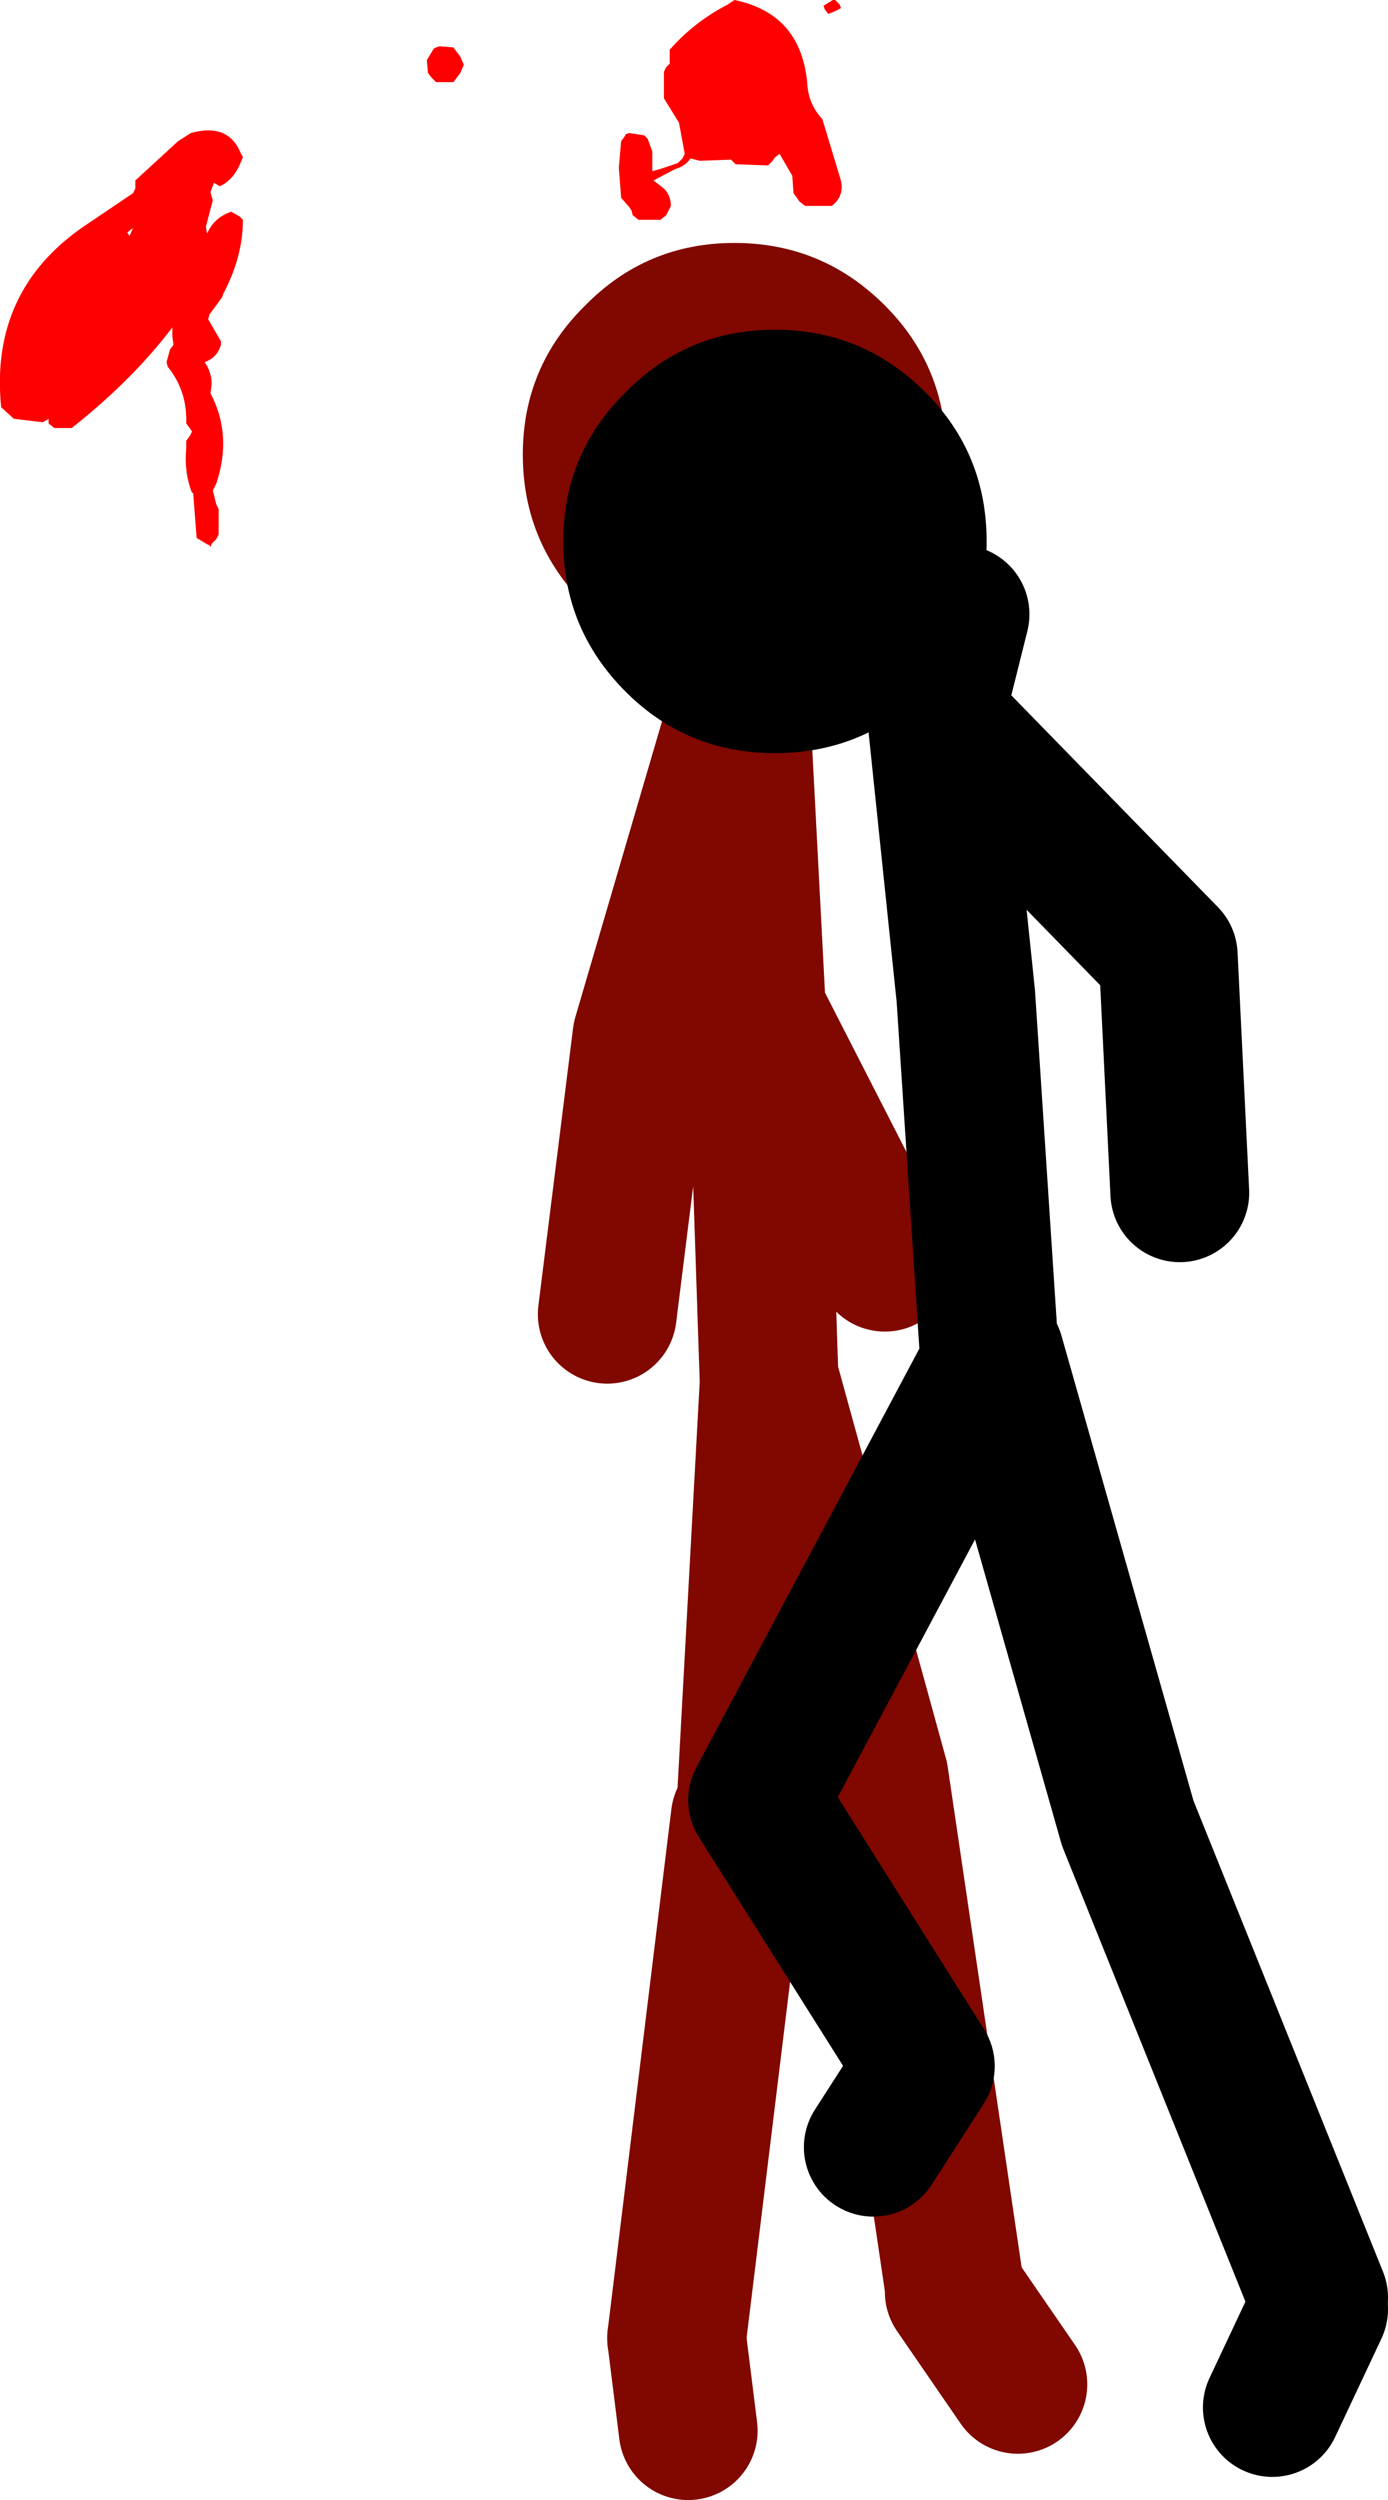
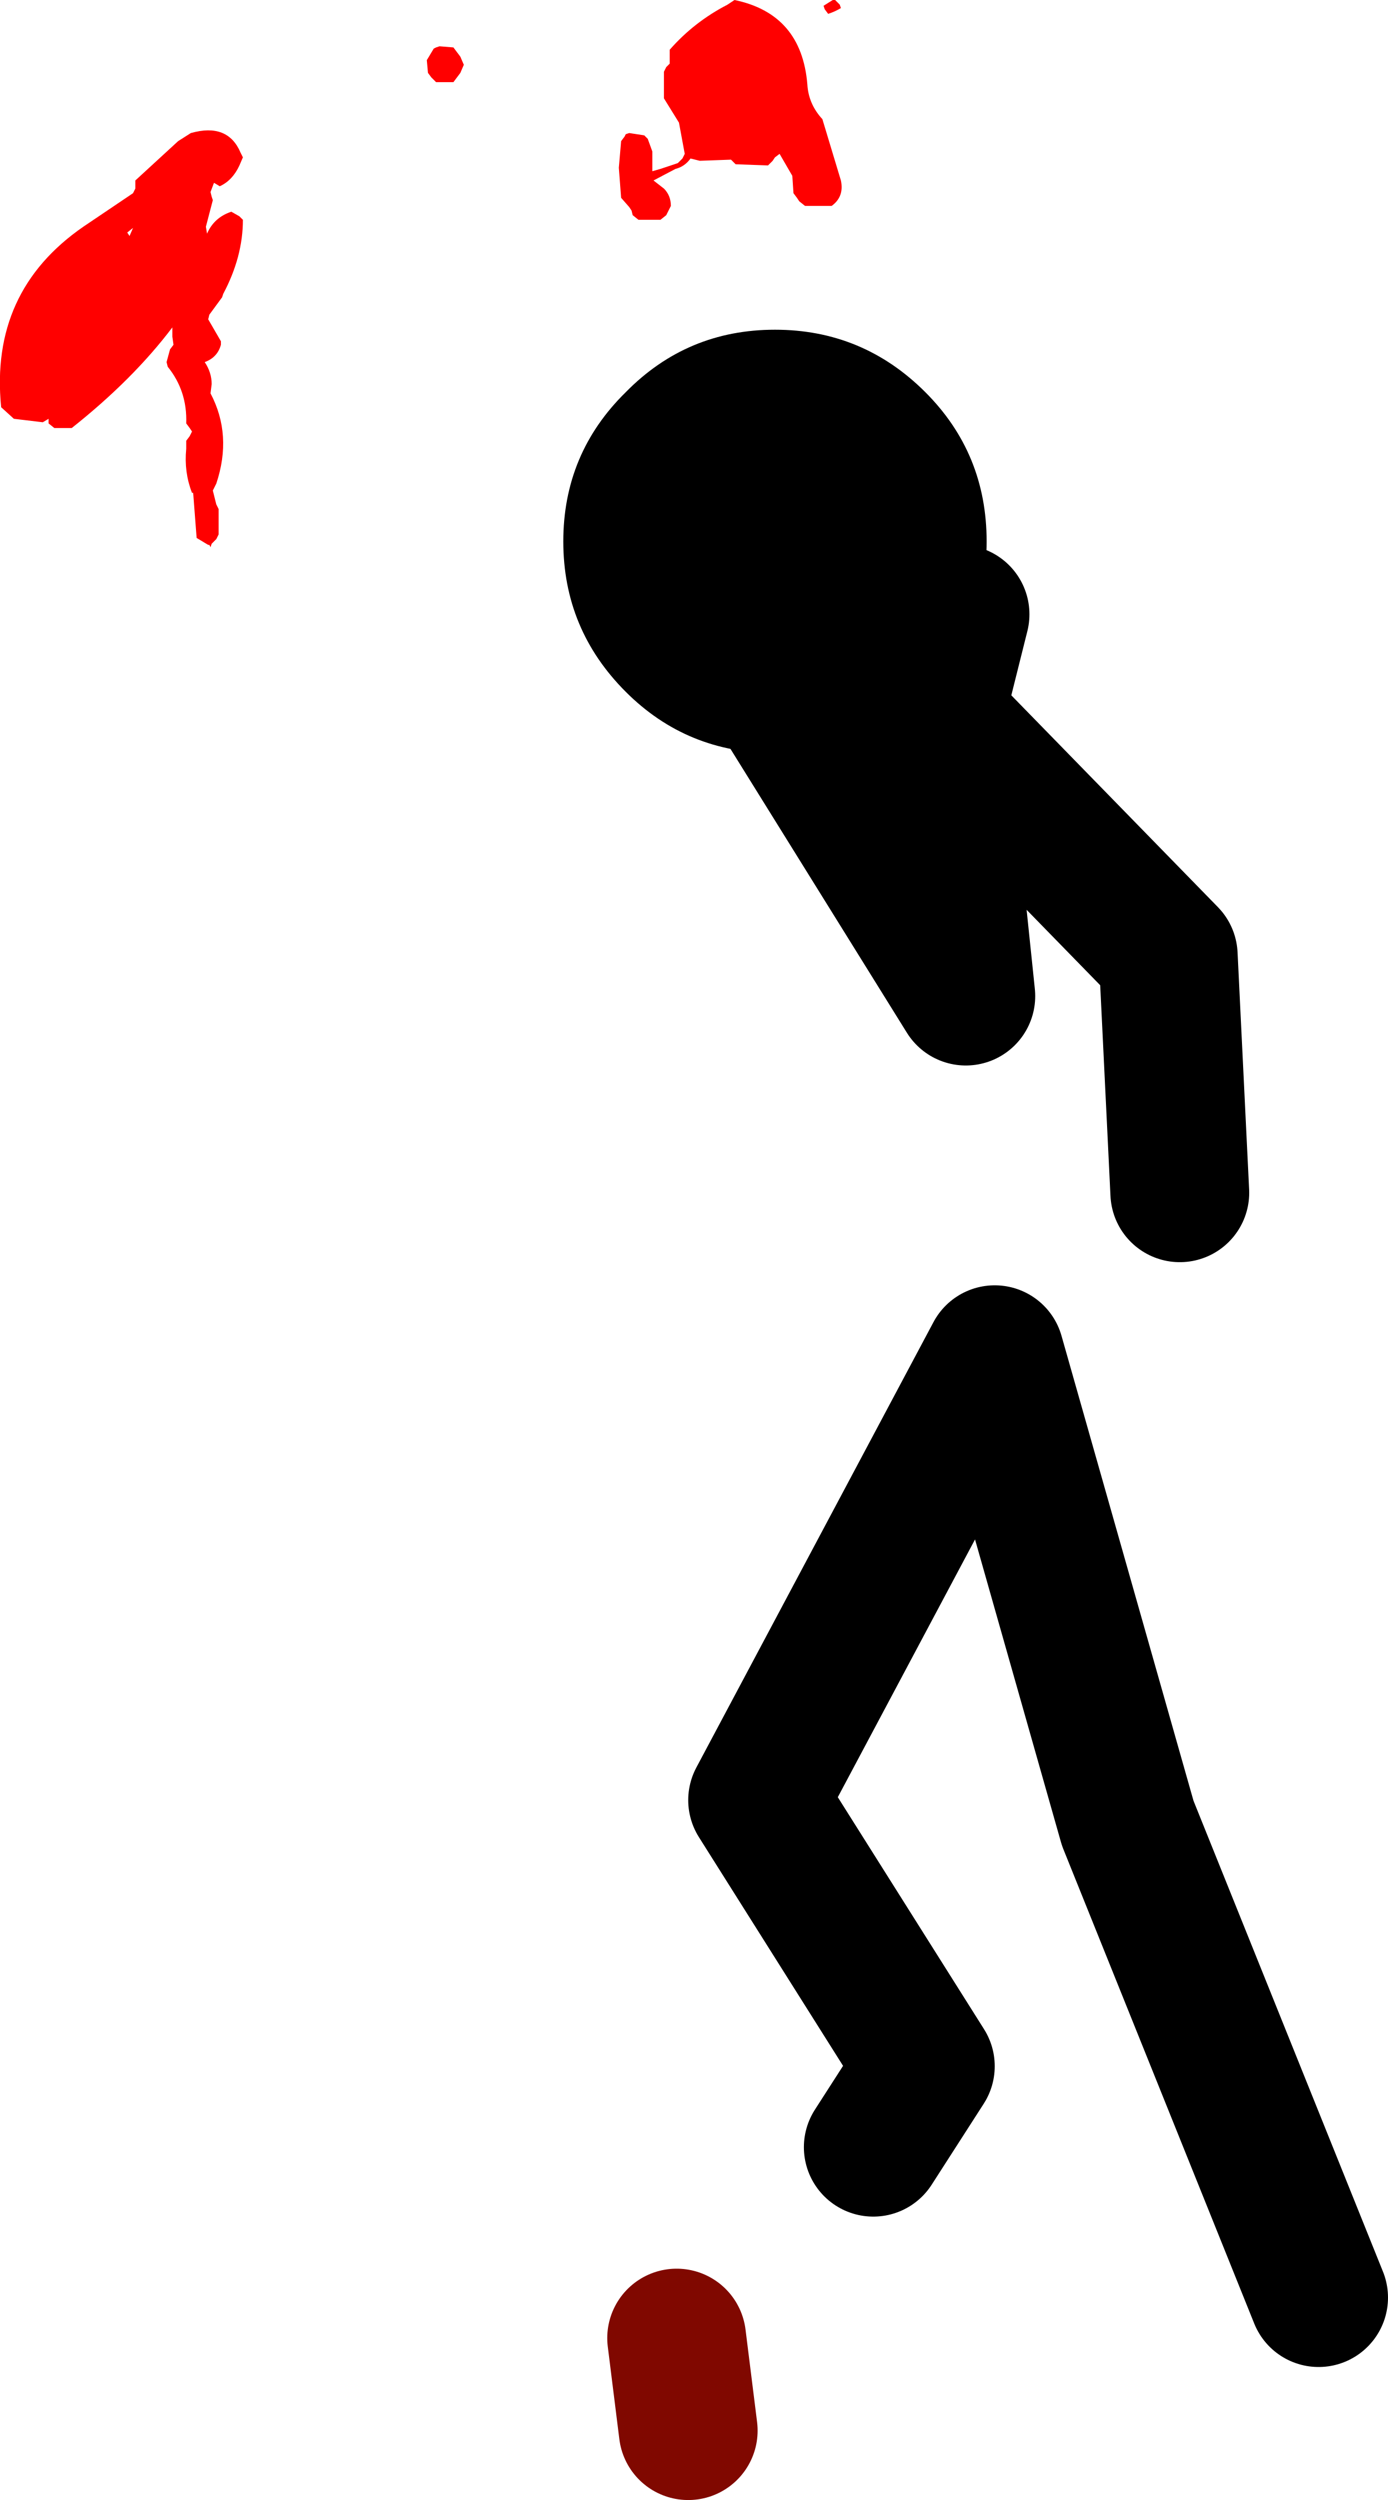
<svg xmlns="http://www.w3.org/2000/svg" height="108.05px" width="60.0px">
  <g transform="matrix(1.0, 0.0, 0.0, 1.0, 117.5, 44.3)">
-     <path d="M-85.25 -1.5 L-84.8 -0.6 -85.5 -14.0 -89.75 0.5 -91.25 12.5 M-76.25 54.75 L-73.5 58.75 M-84.75 0.5 L-84.25 15.45 -84.25 15.25 -79.5 32.5 -76.25 54.5 M-85.25 33.75 L-84.25 15.45 M-88.25 56.75 L-85.5 34.25 M-79.25 10.25 L-84.8 -0.6 -84.75 0.25" fill="none" stroke="#800800" stroke-linecap="round" stroke-linejoin="round" stroke-width="6.0" />
    <path d="M-87.75 60.75 L-88.25 56.75" fill="none" stroke="#800800" stroke-linecap="round" stroke-linejoin="round" stroke-width="6.0" />
-     <path d="M-92.2 -18.15 Q-94.9 -20.85 -94.9 -24.65 -94.9 -28.45 -92.2 -31.1 -89.55 -33.8 -85.75 -33.8 -81.95 -33.8 -79.25 -31.1 -76.6 -28.45 -76.6 -24.65 -76.6 -20.85 -79.25 -18.15 -81.95 -15.5 -85.75 -15.5 -89.55 -15.5 -92.2 -18.15" fill="#800800" fill-rule="evenodd" stroke="none" />
    <path d="M-81.5 -44.3 L-81.4 -44.3 -81.2 -44.1 -81.15 -43.95 Q-81.4 -43.8 -81.7 -43.7 L-81.85 -43.9 -81.9 -44.05 -81.5 -44.3 M-85.75 -44.3 Q-82.85 -43.7 -82.6 -40.65 -82.55 -39.8 -81.95 -39.15 L-81.15 -36.5 Q-81.0 -35.8 -81.55 -35.4 L-82.7 -35.4 -82.95 -35.6 -83.05 -35.75 -83.2 -35.95 -83.25 -36.7 -83.8 -37.65 -84.0 -37.5 -84.1 -37.35 -84.3 -37.15 -85.7 -37.2 -85.9 -37.4 -87.25 -37.35 -87.65 -37.45 Q-87.9 -37.1 -88.3 -37.0 L-89.25 -36.5 -88.8 -36.15 Q-88.5 -35.85 -88.5 -35.4 L-88.6 -35.2 -88.7 -35.0 -88.95 -34.8 -89.9 -34.8 -90.15 -35.0 -90.2 -35.2 -90.3 -35.35 -90.65 -35.75 -90.75 -37.05 -90.65 -38.2 -90.5 -38.4 -90.45 -38.5 -90.3 -38.55 -89.65 -38.45 -89.5 -38.3 -89.3 -37.75 -89.3 -36.9 -88.95 -37.0 -88.2 -37.25 -88.0 -37.45 -87.9 -37.65 -88.15 -39.0 -88.8 -40.05 -88.8 -40.45 -88.8 -41.0 -88.8 -41.2 -88.7 -41.4 -88.55 -41.55 -88.55 -41.75 -88.55 -41.95 -88.55 -42.15 Q-87.5 -43.35 -86.05 -44.1 L-85.75 -44.3 M-97.9 -40.75 L-98.65 -40.75 -98.85 -40.95 -99.0 -41.15 -99.05 -41.7 -98.75 -42.2 -98.65 -42.25 -98.5 -42.3 -97.9 -42.25 -97.6 -41.85 -97.45 -41.5 -97.6 -41.15 -97.9 -40.75 M-107.1 -37.7 L-107.0 -37.5 -107.15 -37.15 Q-107.45 -36.5 -108.0 -36.25 L-108.25 -36.4 -108.4 -36.0 -108.35 -35.8 -108.3 -35.65 -108.6 -34.5 -108.55 -34.2 Q-108.25 -34.9 -107.5 -35.15 L-107.15 -34.95 -107.0 -34.8 Q-107.0 -33.2 -107.85 -31.6 L-107.9 -31.45 -108.45 -30.7 -108.5 -30.5 -107.95 -29.55 -107.95 -29.4 Q-108.1 -28.85 -108.65 -28.65 -108.35 -28.2 -108.35 -27.7 L-108.4 -27.3 Q-107.45 -25.5 -108.15 -23.4 L-108.25 -23.2 -108.3 -23.1 -108.15 -22.5 -108.05 -22.3 -108.05 -21.2 -108.15 -21.0 -108.3 -20.85 -108.35 -20.8 -108.4 -20.65 -108.45 -20.75 -108.5 -20.75 -109.0 -21.05 -109.15 -23.0 -109.2 -23.0 Q-109.55 -23.9 -109.45 -24.9 L-109.45 -25.25 -109.3 -25.45 -109.2 -25.65 -109.3 -25.8 -109.45 -26.0 Q-109.4 -27.4 -110.25 -28.45 L-110.3 -28.65 -110.15 -29.2 -110.0 -29.4 -110.05 -29.75 -110.05 -30.15 Q-111.75 -27.9 -114.4 -25.8 L-115.15 -25.8 -115.4 -26.0 -115.4 -26.2 -115.65 -26.05 -116.9 -26.2 -117.45 -26.7 Q-117.95 -31.7 -113.9 -34.5 L-111.75 -35.95 -111.65 -36.15 -111.65 -36.3 -111.65 -36.5 -109.8 -38.2 -109.25 -38.55 Q-107.65 -39.0 -107.1 -37.7 M-112.0 -34.25 L-111.9 -34.1 -111.75 -34.45 -112.0 -34.25" fill="#ff0000" fill-rule="evenodd" stroke="none" />
-     <path d="M-77.0 -13.75 L-76.0 -17.75 -87.25 -19.75 M-74.75 14.0 L-75.75 -1.25 -77.0 -13.25 -67.0 -3.0 -66.5 7.25 M-60.5 55.0 L-68.75 34.5 -74.5 14.25 -84.75 33.5 -77.5 45.0 -79.75 48.5" fill="none" stroke="#000000" stroke-linecap="round" stroke-linejoin="round" stroke-width="6.0" />
-     <path d="M-62.5 59.75 L-60.5 55.5" fill="none" stroke="#000000" stroke-linecap="round" stroke-linejoin="round" stroke-width="6.0" />
+     <path d="M-77.0 -13.75 L-76.0 -17.75 -87.25 -19.75 L-75.75 -1.25 -77.0 -13.25 -67.0 -3.0 -66.5 7.25 M-60.5 55.0 L-68.75 34.5 -74.5 14.25 -84.75 33.5 -77.5 45.0 -79.75 48.5" fill="none" stroke="#000000" stroke-linecap="round" stroke-linejoin="round" stroke-width="6.0" />
    <path d="M-84.0 -11.75 Q-87.8 -11.75 -90.45 -14.4 -93.15 -17.1 -93.15 -20.9 -93.15 -24.7 -90.45 -27.35 -87.8 -30.05 -84.0 -30.05 -80.2 -30.05 -77.5 -27.35 -74.85 -24.7 -74.85 -20.9 -74.85 -17.1 -77.5 -14.4 -80.2 -11.75 -84.0 -11.75" fill="#000000" fill-rule="evenodd" stroke="none" />
  </g>
</svg>